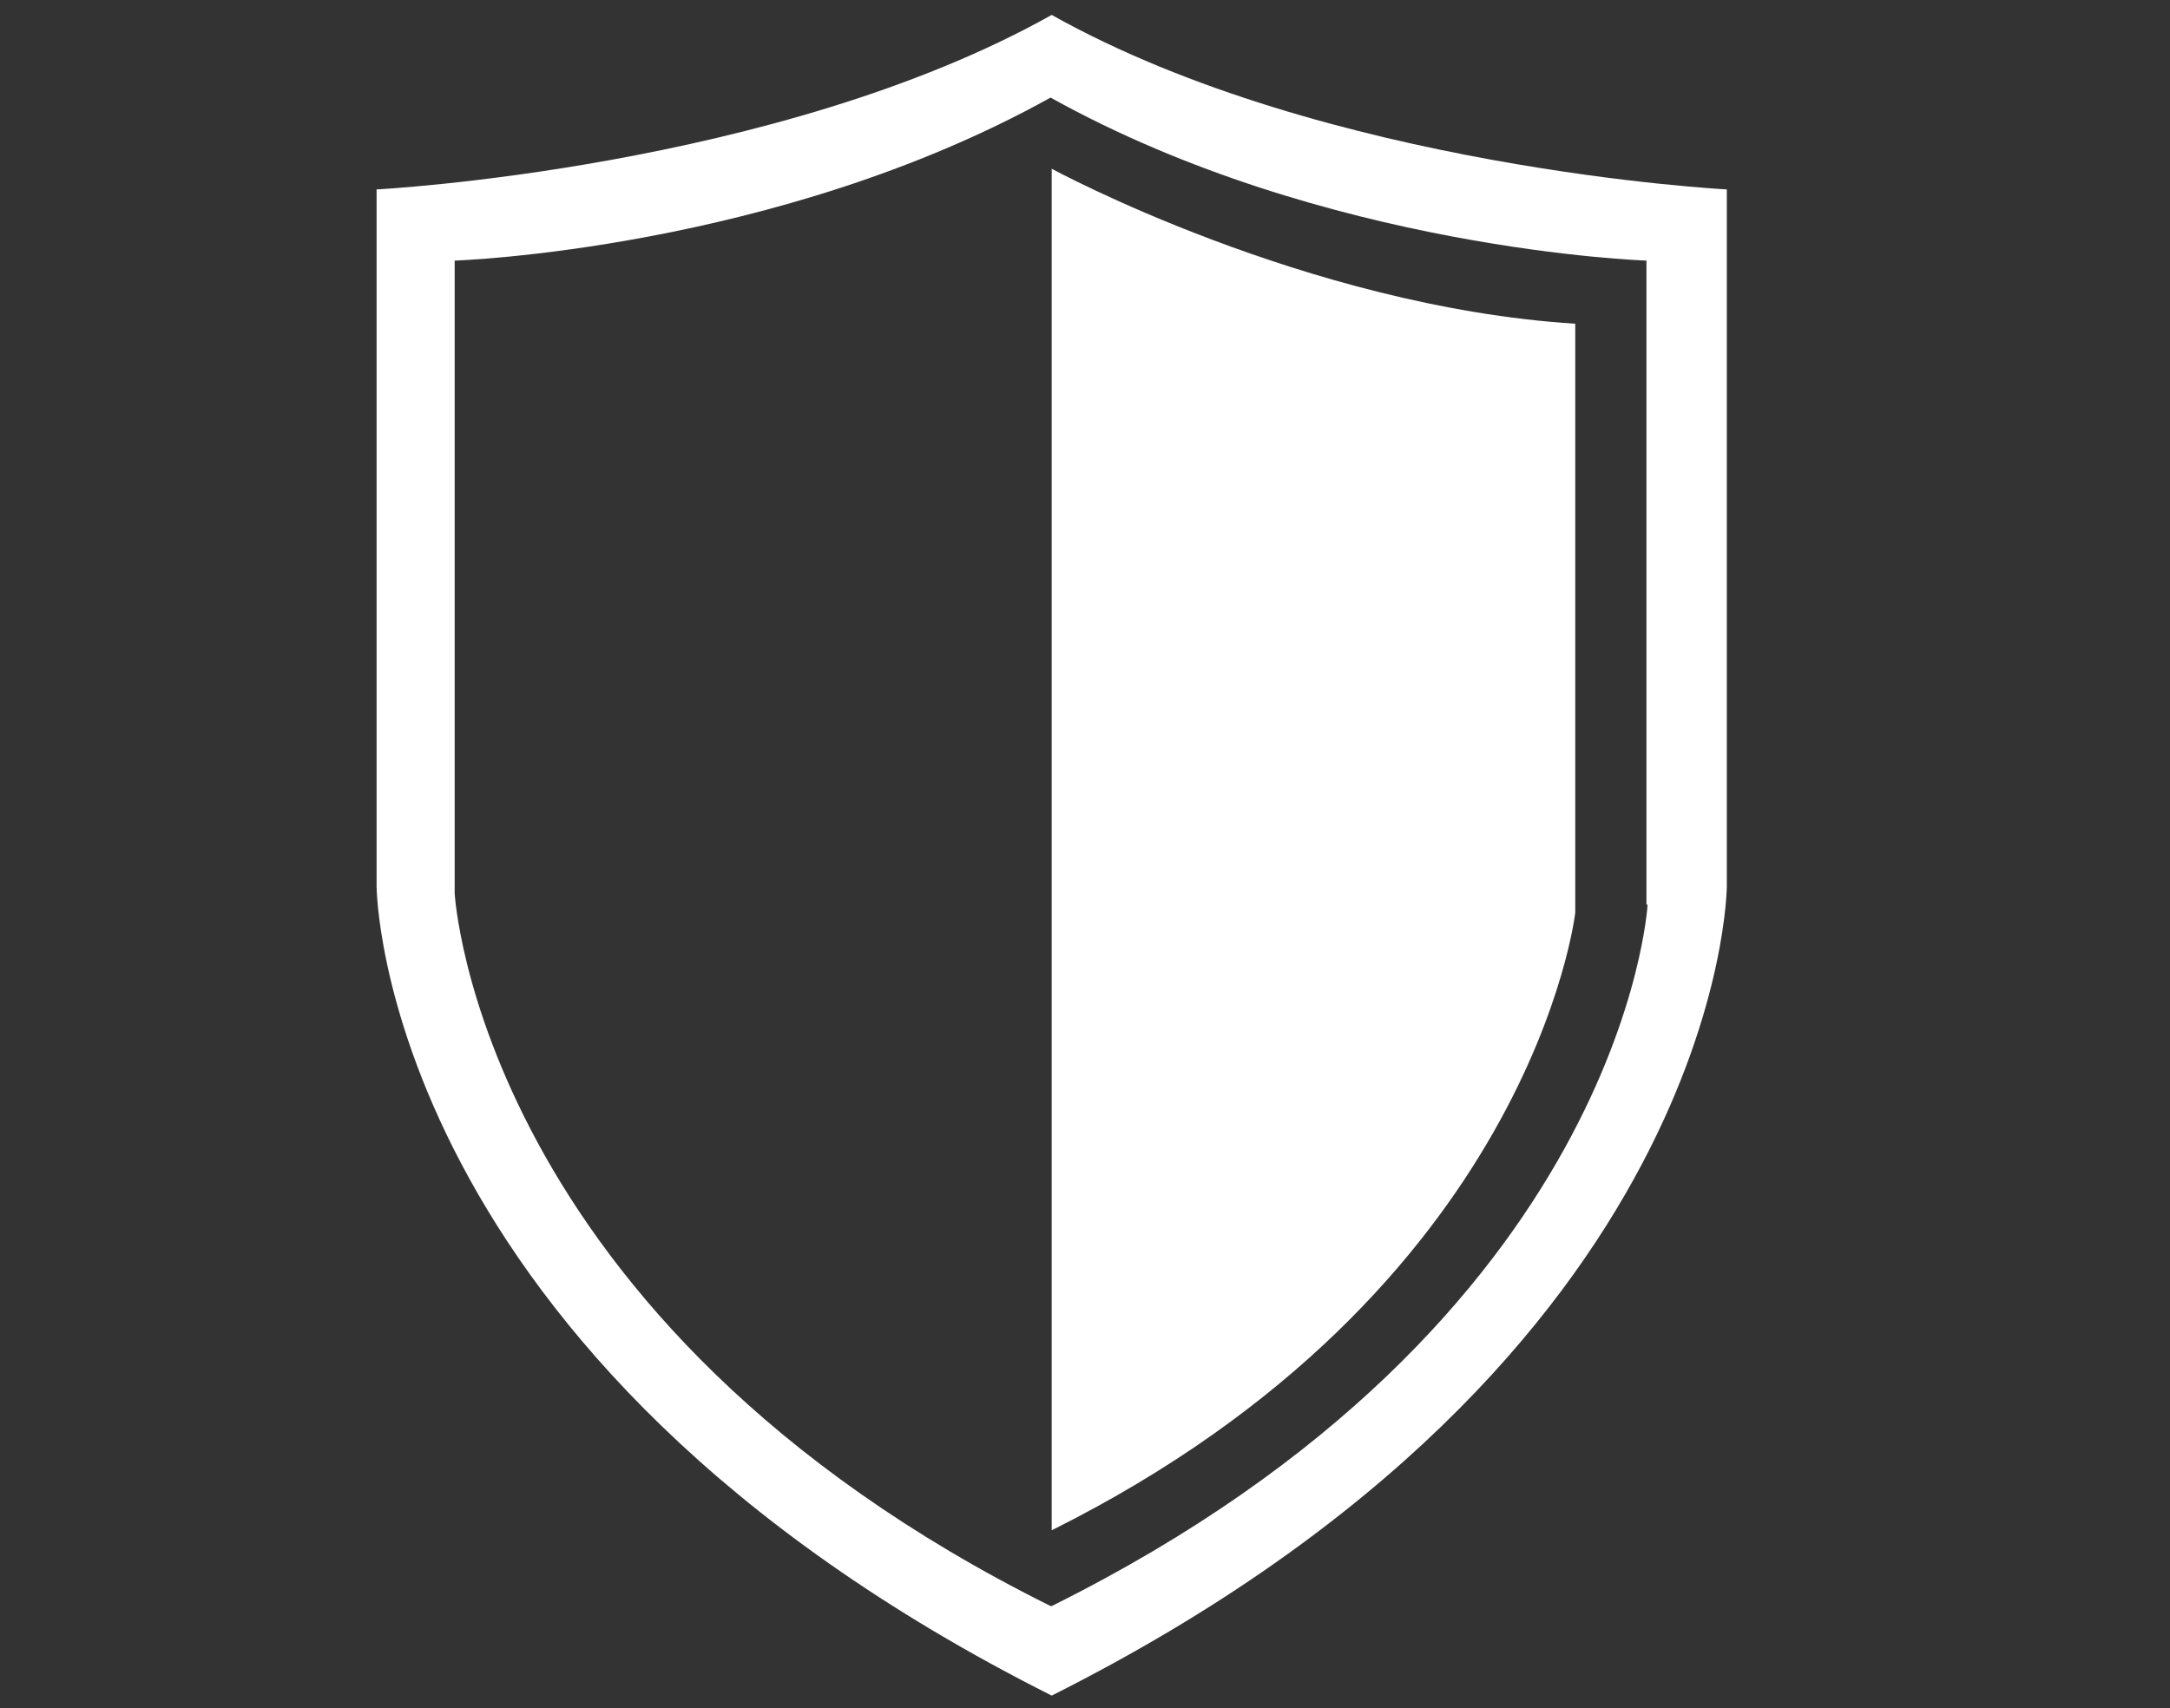
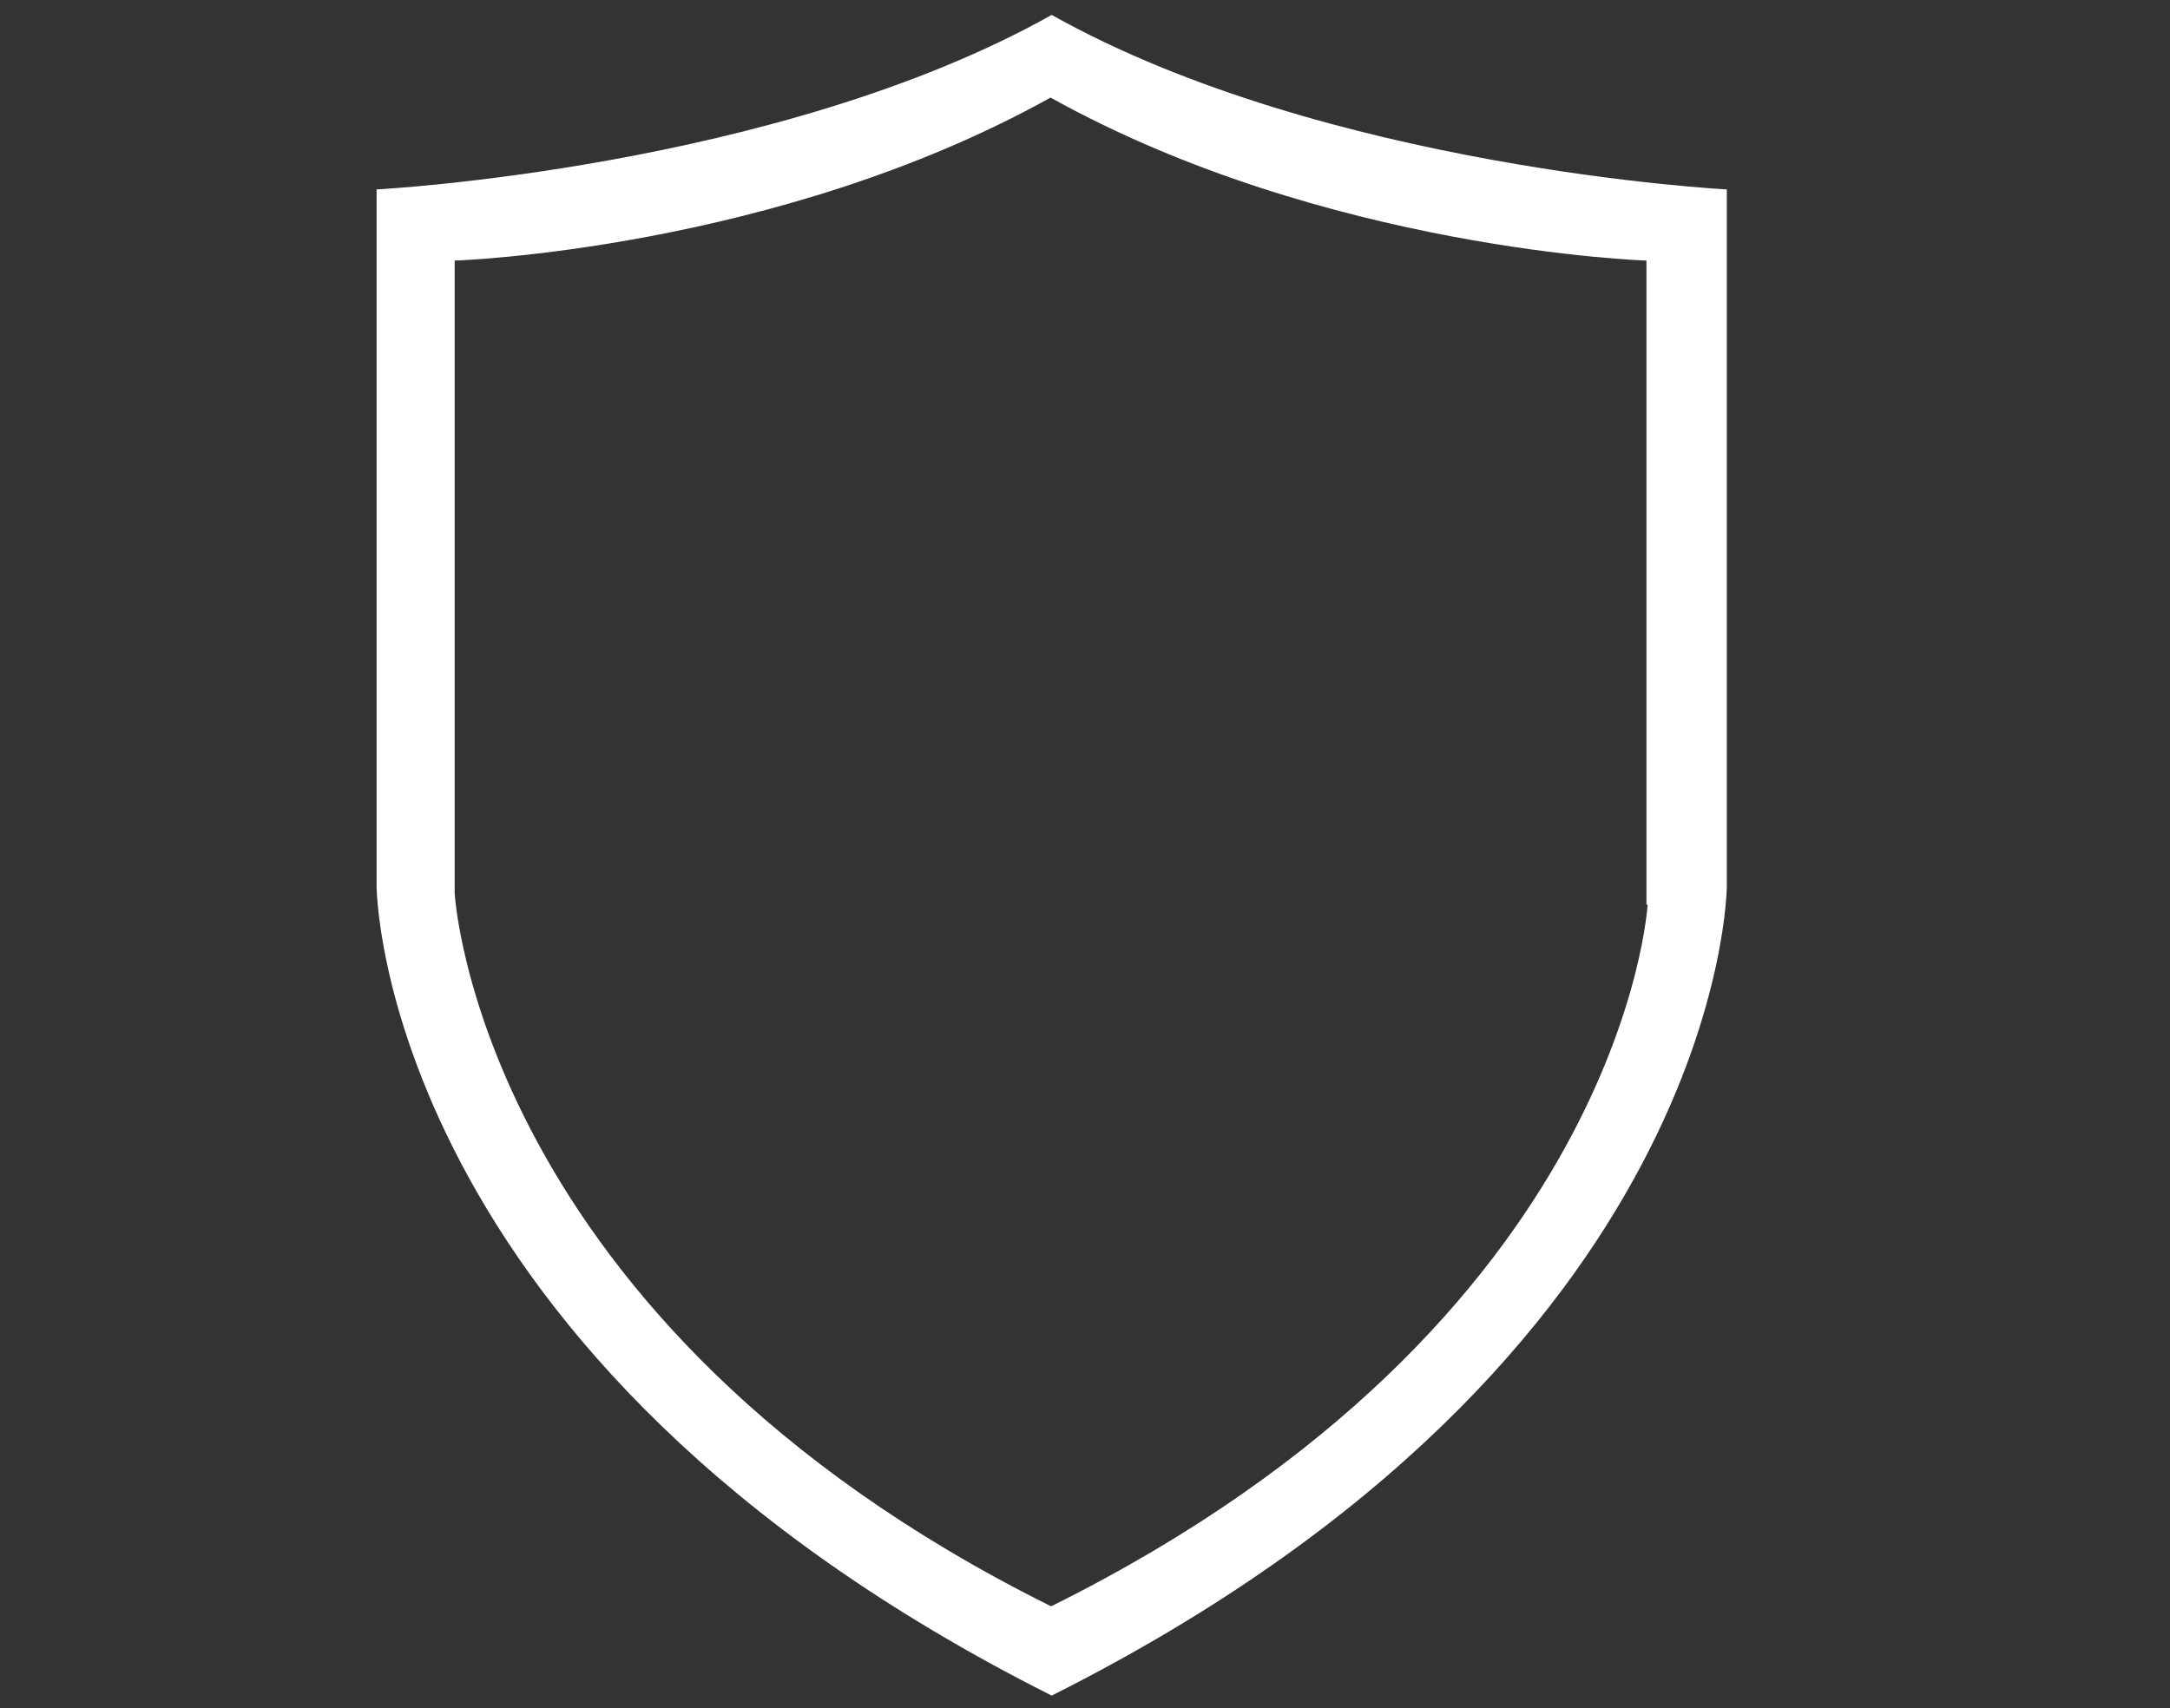
<svg xmlns="http://www.w3.org/2000/svg" id="Layer_1" x="0px" y="0px" viewBox="0 0 189 148.8" style="enable-background:new 0 0 189 148.8;" xml:space="preserve">
  <rect x="0" y="0" width="189" height="148.8" fill="#333333" stroke="none" />
  <style type="text/css"> .st0{fill:#FFFFFF;} </style>
  <g>
    <path class="st0" d="M91.6,1.3C67.7,14.7,32.8,16.5,32.8,16.5v60.7c0,0,0.1,41,58.8,70.5l0,0c58.7-29.5,58.8-70.5,58.8-70.5V16.5 C150.4,16.5,115.5,14.7,91.6,1.3z M143.5,78.8c0,0-2,36.3-51.9,61.1h-0.1c-49.9-24.8-51.9-62.1-51.9-62.1V22.7 c0,0,28-0.9,51.9-14.2l0,0l0,0l0,0c23.9,13.3,51.9,14.2,51.9,14.2v56.1H143.5z" />
    <path class="st0" d="M91.6,1.3L91.6,1.3L91.6,1.3z" />
  </g>
-   <path class="st0" d="M91.6,14.7c0,0,22.1,12,45.6,13.5v51.3c0,0-3.7,32.9-45.6,53.8V14.7z" />
</svg>